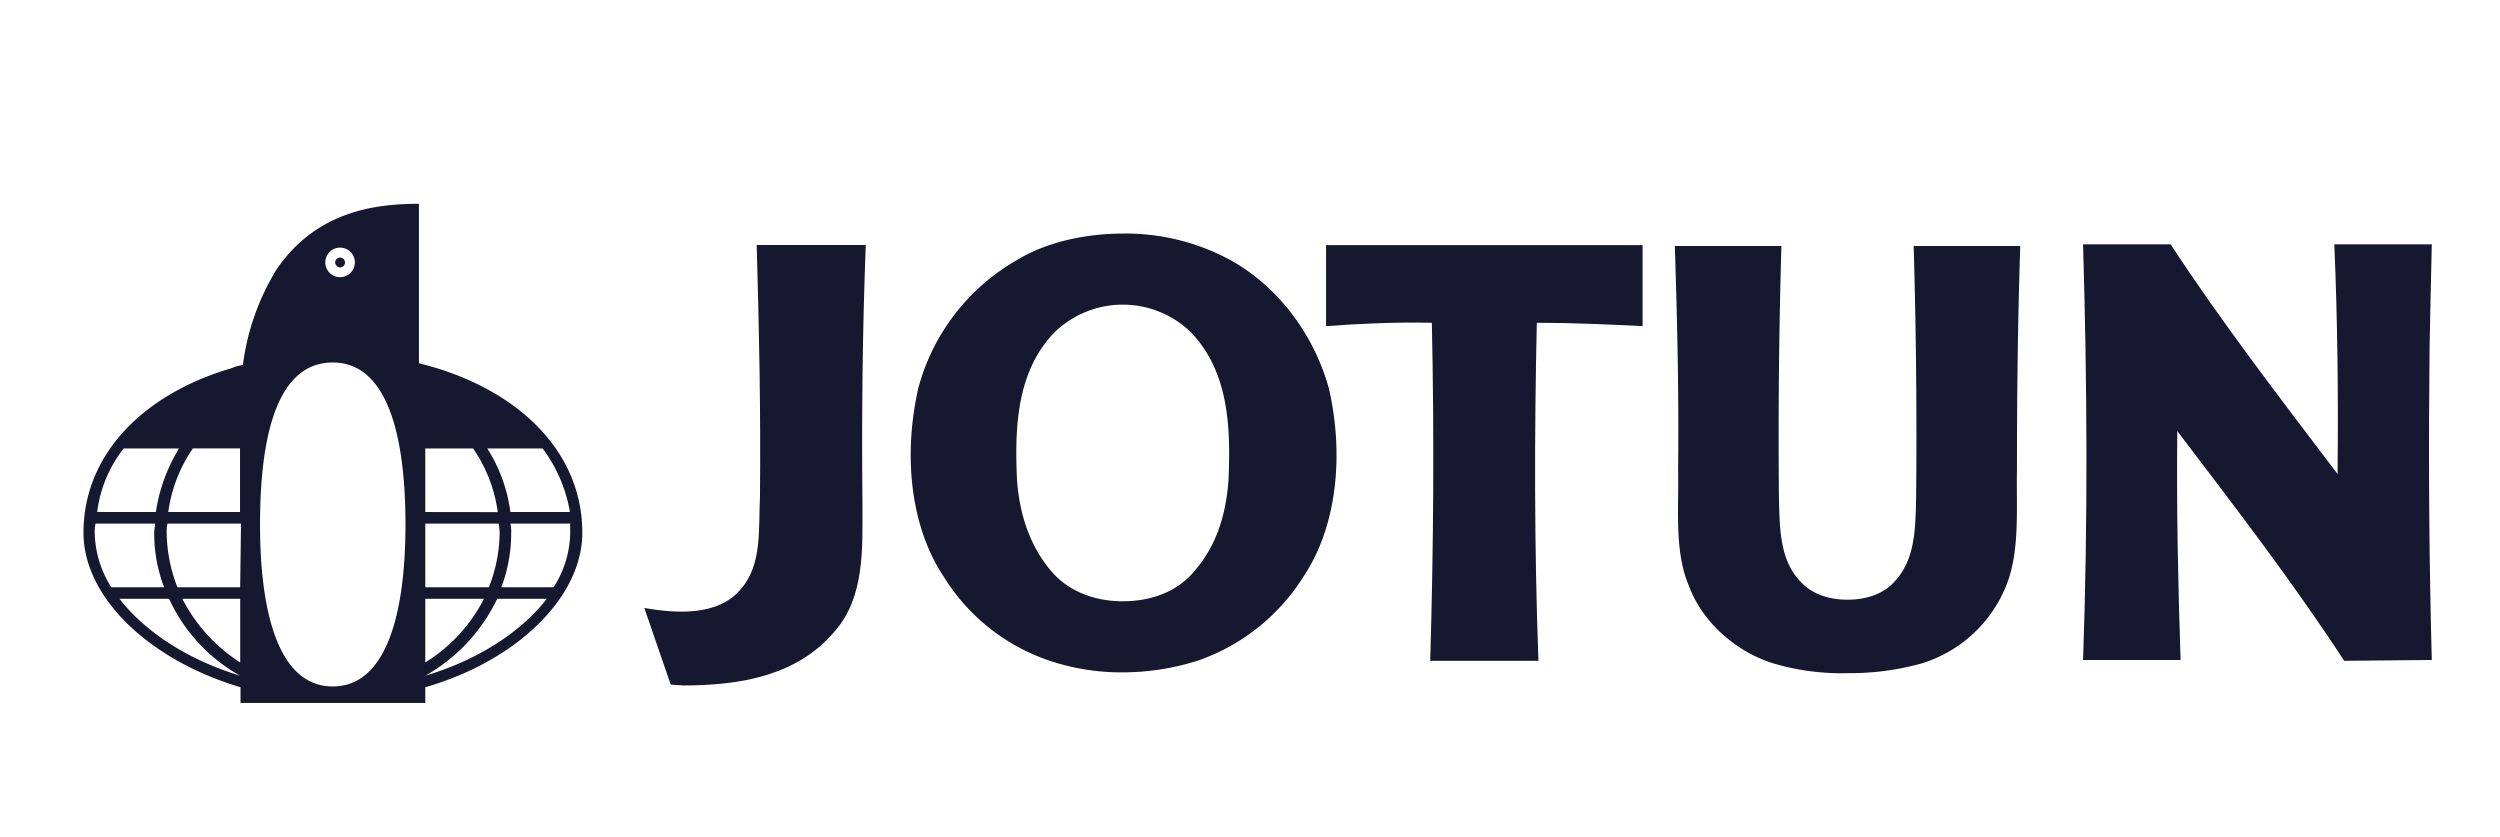
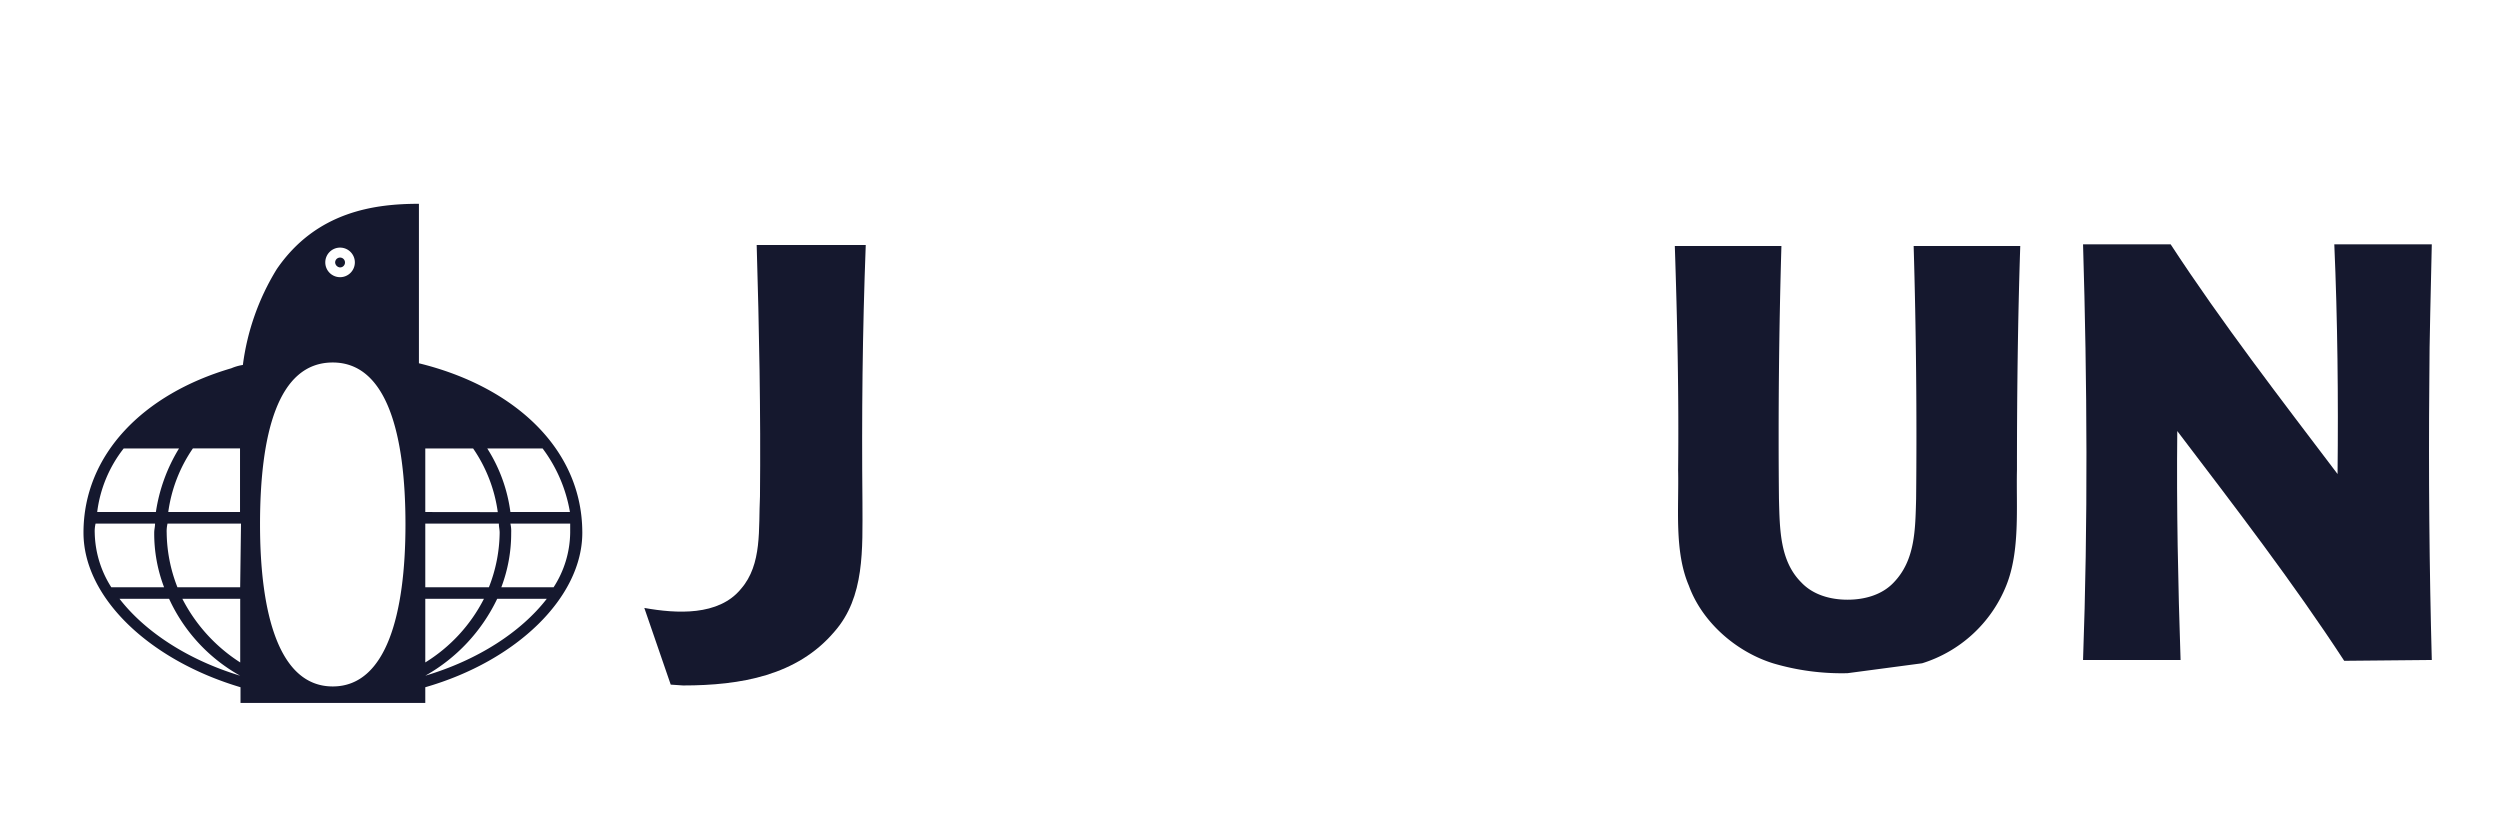
<svg xmlns="http://www.w3.org/2000/svg" id="Layer_1" data-name="Layer 1" viewBox="0 0 507.25 169.74">
  <defs>
    <style>.cls-1{fill:#15182e;}</style>
  </defs>
  <path class="cls-1" d="M130.73,123.35c6.54,1.17,15.09,1.67,19.61-3.86,4.36-5,3.53-12.24,3.86-18.78.17-16.94-.17-34-.67-51h22.13c-.67,17.77-.84,34.54-.67,52.31,0,9.39.51,19.12-5.7,26.16-7.55,8.88-18.95,10.9-30.69,10.9l-2.51-.17Z" />
  <path class="cls-1" d="M475.64,134.08c-10.4-15.93-22.14-31.19-33.87-46.62-.17,15.43.16,31.19.67,46.45H422.65c1-27.83.84-56.34,0-84.34h17.77c10.4,15.92,22.31,31.35,33.87,46.61.17-15.42,0-31.35-.66-46.61h19.78c-.17,9.22-.5,18.78-.5,27.83-.17,18.78,0,37.9.5,56.51Z" />
-   <path class="cls-1" d="M312.15,134.08c-.84-22.64-.84-45.78-.33-68.59,7,0,14.59.34,21.46.68V49.74H269.06V66.17c6.87-.51,14.42-.84,21.46-.68.51,22.81.34,46-.33,68.59Z" />
-   <path class="cls-1" d="M374.86,136.59a49,49,0,0,1-15.09-2c-7.54-2.35-14.42-8.38-17.1-15.76-3-7-2-15.76-2.18-23.48.17-15.09-.17-30.35-.67-45.44h21.63c-.5,16.94-.67,34.54-.5,51.31.17,6.21.17,12.58,4.52,16.94,2.35,2.51,5.87,3.52,9.39,3.52s7.05-1,9.4-3.52c4.35-4.53,4.35-10.73,4.52-16.94.17-16.77,0-34.37-.5-51.31h21.63c-.5,15.09-.67,30.35-.67,45.44-.17,7.55.67,16.43-2.18,23.48A27.07,27.07,0,0,1,390,134.58a53.84,53.84,0,0,1-15.09,2" />
-   <path class="cls-1" d="M269.56,78.58c-2.85-10.23-9.89-20.29-19.95-25.83A44.51,44.51,0,0,0,228,47.39c-7.72,0-15.59,1.68-21.63,5.36a42.59,42.59,0,0,0-20,25.83c-3,12.91-2,27.83,5.2,38.56a40.36,40.36,0,0,0,21.46,16.94A45.77,45.77,0,0,0,228,136.42a50.36,50.36,0,0,0,14.92-2.34,41.13,41.13,0,0,0,21.46-16.94c7.22-10.73,8.22-25.65,5.2-38.56M249.27,97.36c-.5,6.87-2.34,13.24-6.87,18.44-3.52,4.36-9.05,6.2-14.59,6.2-5.7,0-11.06-2-14.59-6.2-4.36-5.2-6.37-11.57-6.87-18.44-.5-10.91,0-22,7.54-29.85a19.85,19.85,0,0,1,27.84,0c7.54,8,8,18.94,7.54,29.85" />
+   <path class="cls-1" d="M374.86,136.59a49,49,0,0,1-15.09-2c-7.54-2.35-14.42-8.38-17.1-15.76-3-7-2-15.76-2.18-23.48.17-15.09-.17-30.35-.67-45.44h21.63c-.5,16.94-.67,34.54-.5,51.31.17,6.21.17,12.58,4.52,16.94,2.35,2.51,5.87,3.52,9.39,3.52s7.05-1,9.4-3.52c4.35-4.53,4.35-10.73,4.52-16.94.17-16.77,0-34.37-.5-51.31h21.63c-.5,15.09-.67,30.35-.67,45.44-.17,7.55.67,16.43-2.18,23.48A27.07,27.07,0,0,1,390,134.58" />
  <path class="cls-1" d="M85,73.71V41.35c-8.89,0-20.79,1.51-28.84,13.25a49,49,0,0,0-6.88,19.45,9.55,9.55,0,0,0-2.34.67c-17.78,5.2-30,17.44-30,33.37,0,13.07,13.25,25.82,31.86,31.35v3.19H86.29v-3.19c18.61-5.36,31.86-18.28,31.86-31.35C118.15,91,104.23,78.41,85,73.71Zm30.69,30.18H103.56A31.62,31.62,0,0,0,98.87,91H110.1A29.77,29.77,0,0,1,115.64,103.89Zm-12.08,2.35h12.08v1.85a20.81,20.81,0,0,1-3.36,11.06H101.72a30.84,30.84,0,0,0,2-11.06A6.83,6.83,0,0,0,103.56,106.24ZM86.29,119.15V106.24h14.93c0,.67.16,1.18.16,1.85a31,31,0,0,1-2.18,11.06Zm11.9,2.35a32.49,32.49,0,0,1-11.9,12.91V121.5Zm-11.9-17.61V91H96a29.85,29.85,0,0,1,5,12.91ZM36,119.15a31,31,0,0,1-2.18-11.06,6.83,6.83,0,0,1,.17-1.85H48.9l-.17,12.91Zm12.74,2.35v12.91A33.42,33.42,0,0,1,37,121.5ZM34.14,103.89a29.84,29.84,0,0,1,5-12.91h9.56v12.91Zm-2.51,0H19.72A26.09,26.09,0,0,1,25.09,91H36.32A34.28,34.28,0,0,0,31.63,103.89Zm-12.24,2.35H31.46c0,.67-.17,1.18-.17,1.85a30.63,30.63,0,0,0,2,11.06H22.58a21.24,21.24,0,0,1-3.36-11.06A6.83,6.83,0,0,1,19.39,106.24ZM34.31,121.5a34.13,34.13,0,0,0,14.42,15.6c-10.56-3.19-19.28-8.89-24.48-15.6Zm18.45-15.09c0-18.11,3.52-32.86,14.75-32.86,11.07,0,14.76,14.75,14.76,32.86s-3.86,32.87-14.76,32.87S52.76,124.52,52.76,106.41ZM86.29,137.1a35.44,35.44,0,0,0,14.59-15.6h10.06C105.74,128.21,97,133.91,86.29,137.1ZM69,50.24a3,3,0,1,1-3,3A3,3,0,0,1,69,50.24Z" />
  <path class="cls-1" d="M69,54.26a1,1,0,1,0-1-1A1.08,1.08,0,0,0,69,54.26Z" />
</svg>